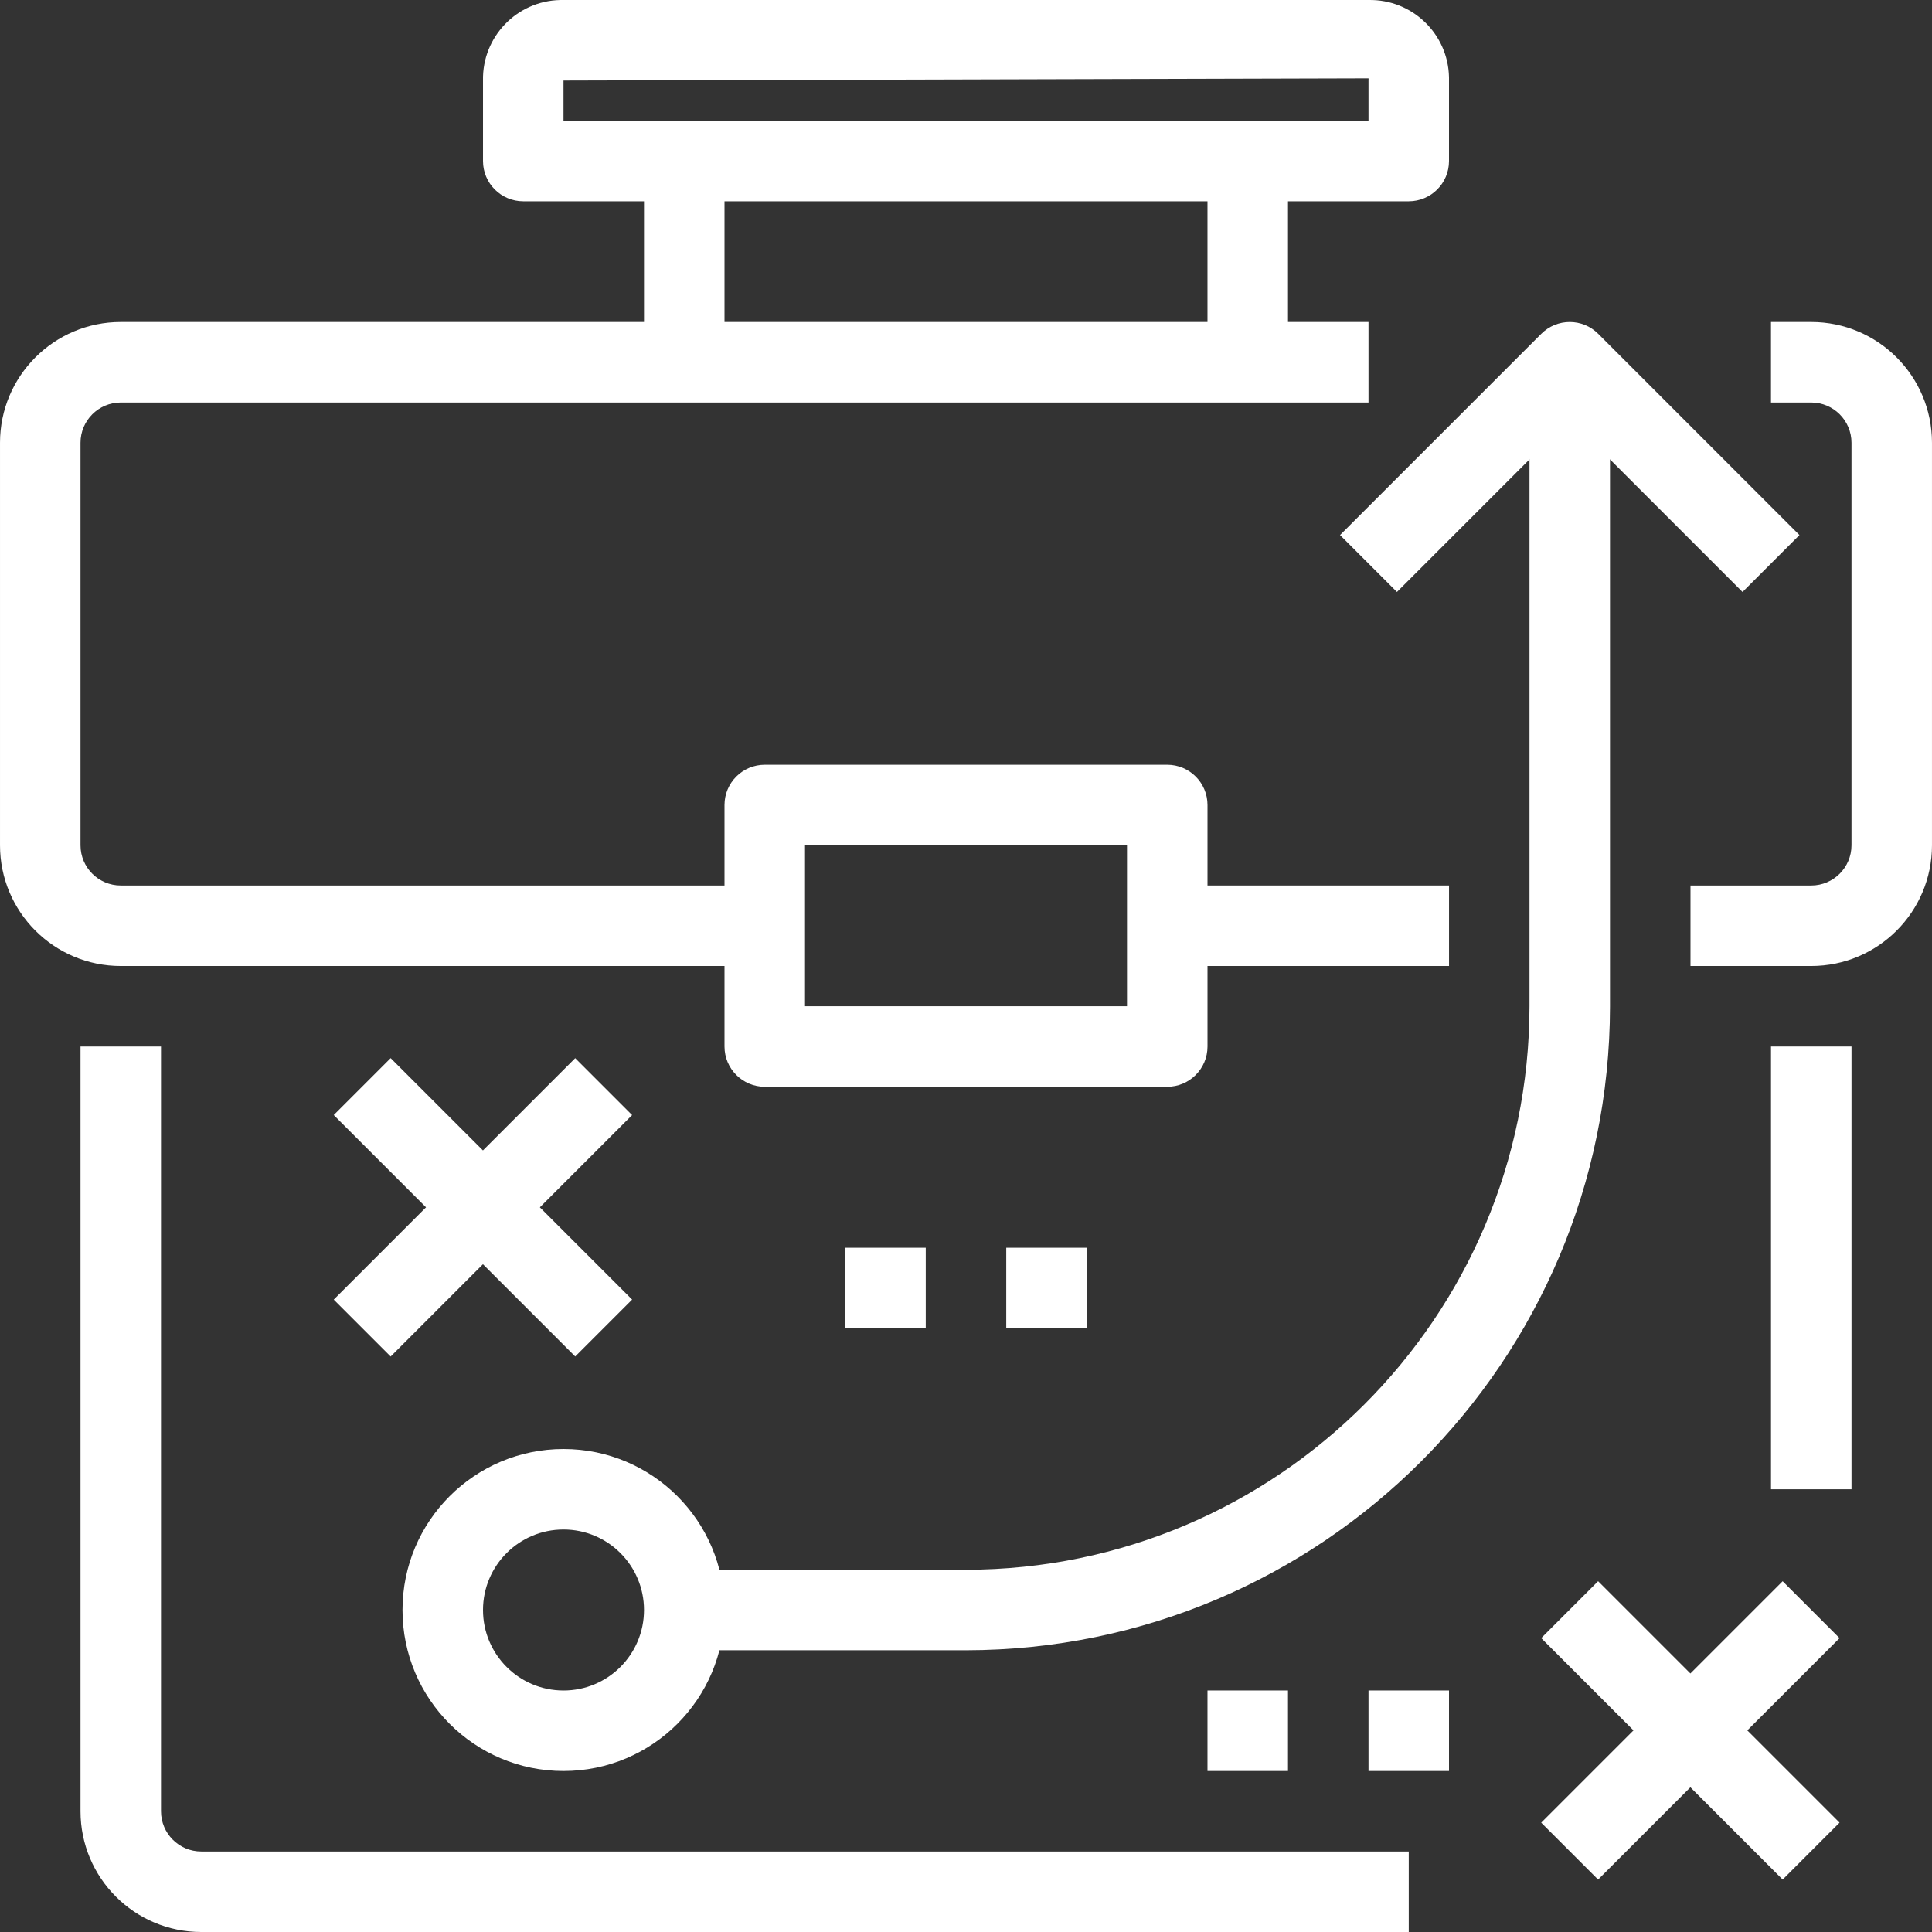
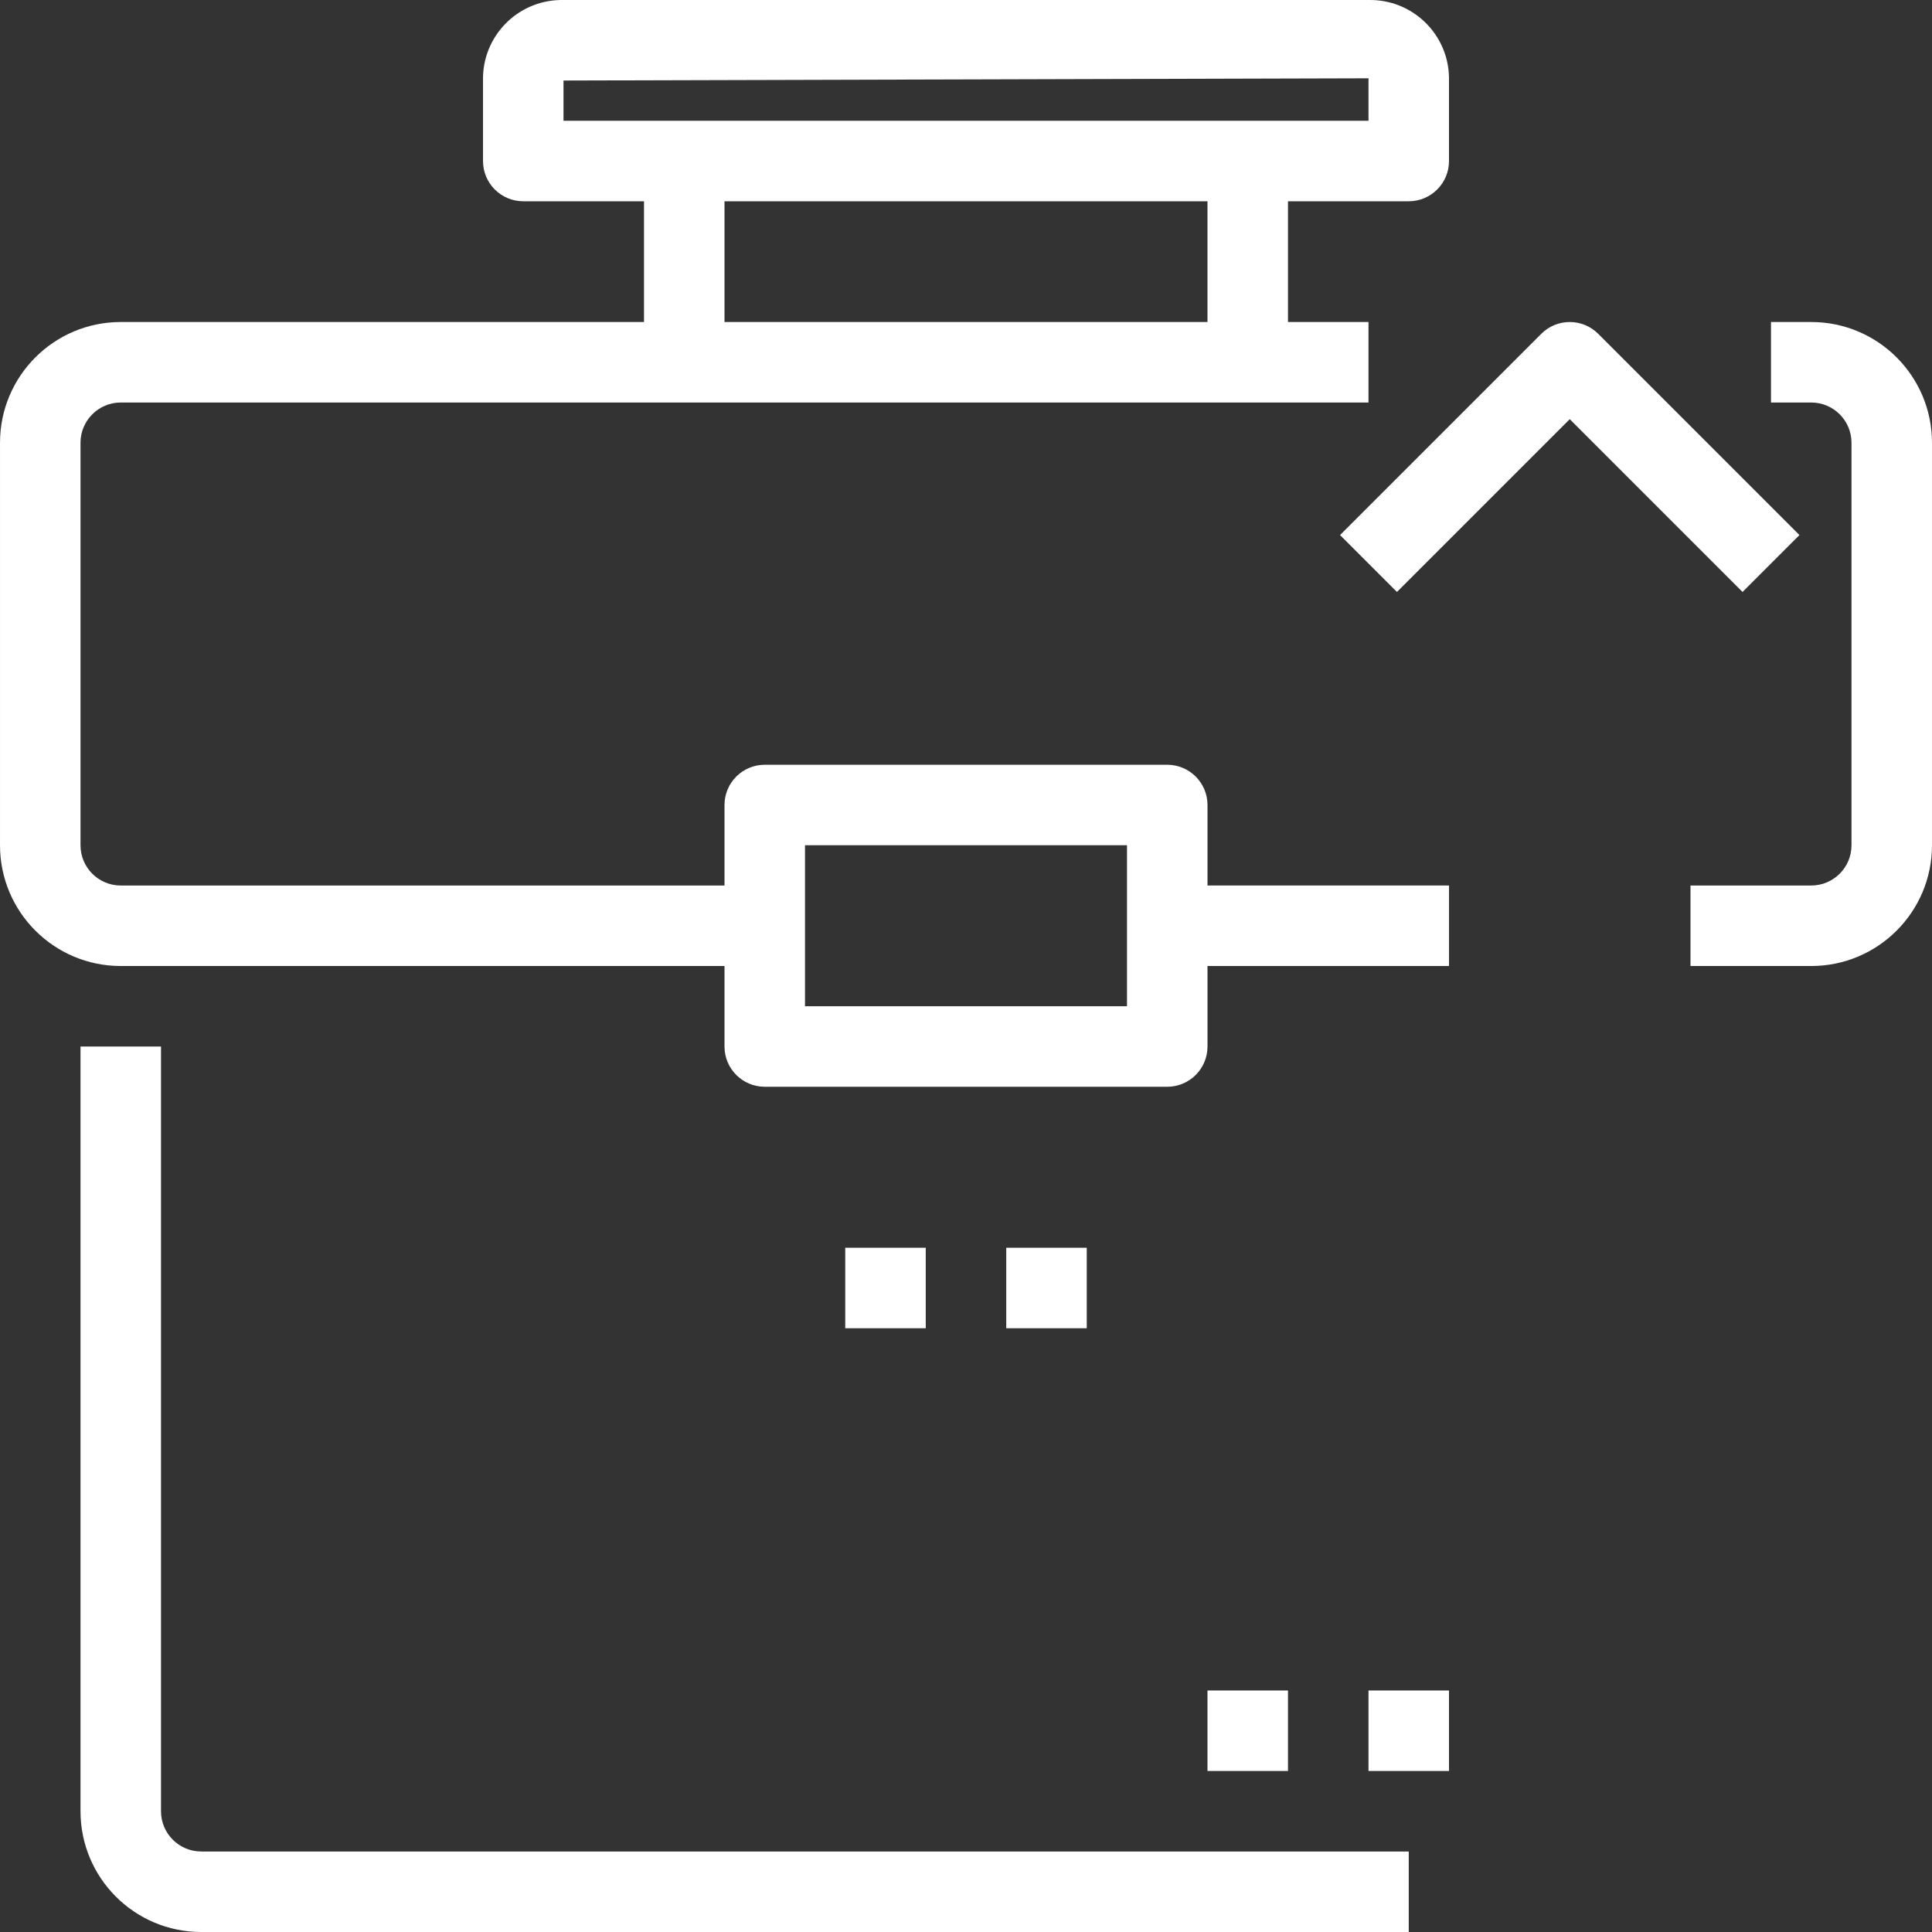
<svg xmlns="http://www.w3.org/2000/svg" fill="#fff" version="1.1" id="Capa_1" x="0px" y="0px" viewBox="0 0 512.005 512.005" style="enable-background:new 0 0 512.005 512.005;" xml:space="preserve">
  <rect x="0" y="0" width="512.005" height="512.005" fill="#333333" stroke="none" />
  <g>
    <g>
      <rect x="170.67" y="42.671" width="21.333" height="53.33" />
    </g>
  </g>
  <g>
    <g>
      <rect x="320" y="42.671" width="21.333" height="53.33" />
    </g>
  </g>
  <g>
    <g>
      <path d="M480.002,85.338h-10.667v21.333h10.667c5.891,0,10.667,4.776,10.667,10.667v106.667c0,5.891-4.776,10.667-10.667,10.667    h-32v21.333h32c17.673,0,32-14.327,32-32V117.338C512.002,99.665,497.675,85.338,480.002,85.338z" />
    </g>
  </g>
  <g>
    <g>
      <path d="M32.002,106.671h330.667V85.338H32.002c-17.673,0-32,14.327-32,32v106.667c0,17.673,14.327,32,32,32h170.667v-21.333    H32.002c-5.891,0-10.667-4.776-10.667-10.667V117.338C21.336,111.447,26.111,106.671,32.002,106.671z" />
    </g>
  </g>
  <g>
    <g>
-       <rect x="469.34" y="277.34" width="21.333" height="117.33" />
-     </g>
+       </g>
  </g>
  <g>
    <g>
      <path d="M53.336,490.672v-0.001c-5.891,0-10.667-4.776-10.667-10.667V277.338H21.336v202.667c0,17.673,14.327,32,32,32h320    v-21.333H53.336z" />
    </g>
  </g>
  <g>
    <g>
      <path d="M309.336,202.671H202.669c-5.891,0-10.667,4.776-10.667,10.667v64c0,5.891,4.776,10.667,10.667,10.667h106.667    c5.891,0,10.667-4.776,10.667-10.667v-64C320.002,207.447,315.227,202.671,309.336,202.671z M298.669,266.671h-85.333v-42.667    h85.333V266.671z" />
    </g>
  </g>
  <g>
    <g>
      <path d="M362.669,0.005H149.336c-0.295-0.006-0.589-0.006-0.884,0c-11.538,0.244-20.693,9.795-20.449,21.333v21.333    c0,5.891,4.776,10.667,10.667,10.667h234.667c5.891,0,10.667-4.776,10.667-10.667V21.338c0.006-0.295,0.006-0.589,0-0.884    C383.758,8.916,374.207-0.239,362.669,0.005z M362.669,21.338v10.667H149.336V21.338l213.333-0.587    C362.69,20.946,362.69,21.143,362.669,21.338z" />
    </g>
  </g>
  <g>
    <g>
-       <path d="M405.336,96.005v170.667c-0.088,82.438-66.895,149.245-149.333,149.333h-74.667v21.333h74.667    c94.21-0.112,170.555-76.456,170.667-170.667V96.005H405.336z" />
-     </g>
+       </g>
  </g>
  <g>
    <g>
      <path d="M423.544,88.463c-4.165-4.164-10.917-4.164-15.083,0l-53.333,53.333l15.083,15.083l45.792-45.792l45.792,45.792    l15.083-15.083L423.544,88.463z" />
    </g>
  </g>
  <g>
    <g>
      <rect x="309.34" y="234.67" width="74.67" height="21.333" />
    </g>
  </g>
  <g>
    <g>
-       <path d="M149.336,384.005c-23.564,0-42.667,19.103-42.667,42.667c0,23.564,19.102,42.667,42.667,42.667    s42.667-19.103,42.667-42.667C192.003,403.108,172.9,384.005,149.336,384.005z M149.336,448.005    c-11.782,0-21.333-9.551-21.333-21.333c0-11.782,9.551-21.333,21.333-21.333s21.333,9.551,21.333,21.333    C170.669,438.454,161.118,448.005,149.336,448.005z" />
-     </g>
+       </g>
  </g>
  <g transform="matrix(0.707 -0.707 0.707 0.707 -17.698 17.272)">
    <g>
-       <polygon points="-65.785,327.76 -65.785,306.427 -100.367,306.427 -100.367,271.835 -121.7,271.835 -121.7,306.427    -156.292,306.427 -156.292,327.76 -121.7,327.76 -121.7,362.341 -100.367,362.341 -100.367,327.76   " />
-     </g>
+       </g>
  </g>
  <g transform="matrix(0.707 -0.707 0.707 0.707 -18.1 42.29)">
    <g>
-       <polygon points="80.46,634.685 80.46,613.352 45.879,613.352 45.879,578.76 24.546,578.76 24.546,613.352 -10.046,613.352    -10.046,634.685 24.546,634.685 24.546,669.266 45.879,669.266 45.879,634.685   " />
-     </g>
+       </g>
  </g>
  <g>
    <g>
      <rect x="224" y="330.67" width="21.333" height="21.333" />
    </g>
  </g>
  <g>
    <g>
      <rect x="266.67" y="330.67" width="21.333" height="21.333" />
    </g>
  </g>
  <g>
    <g>
      <rect x="362.67" y="448" width="21.333" height="21.333" />
    </g>
  </g>
  <g>
    <g>
      <rect x="320" y="448" width="21.333" height="21.333" />
    </g>
  </g>
  <g>
</g>
  <g>
</g>
  <g>
</g>
  <g>
</g>
  <g>
</g>
  <g>
</g>
  <g>
</g>
  <g>
</g>
  <g>
</g>
  <g>
</g>
  <g>
</g>
  <g>
</g>
  <g>
</g>
  <g>
</g>
  <g>
</g>
</svg>